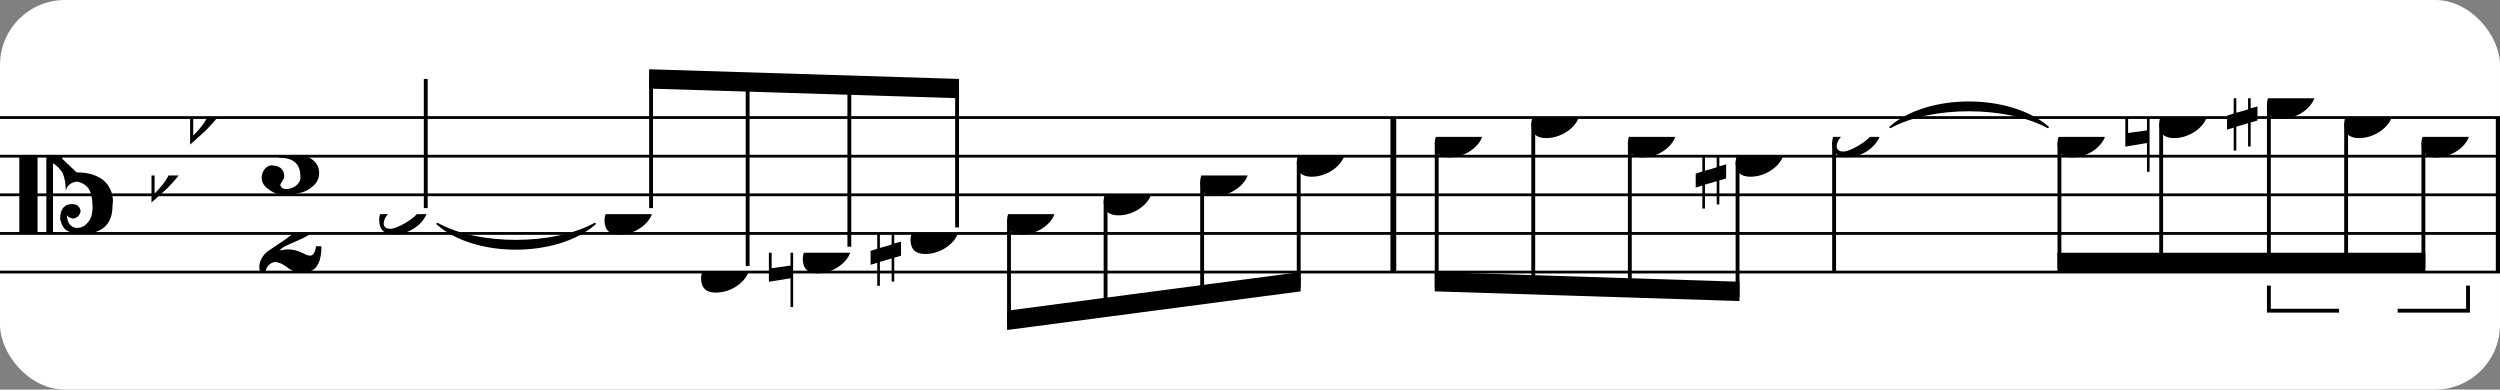
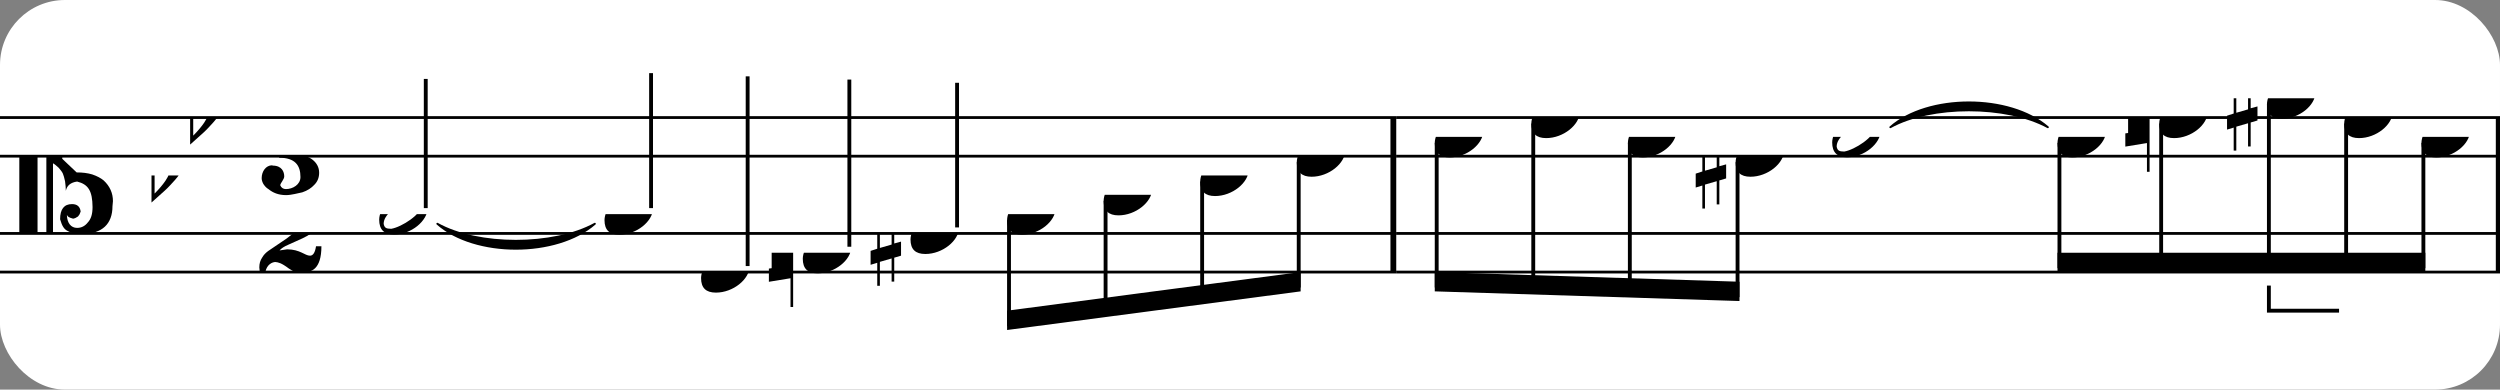
<svg xmlns="http://www.w3.org/2000/svg" xmlns:xlink="http://www.w3.org/1999/xlink" width="385px" height="60px" version="1.1" overflow="visible">
  <rect width="100%" height="100%" fill="#808080" stroke="none" />
  <desc>Engraved by Verovio 4.5.1</desc>
  <rect width="100%" height="100%" fill="#ffffff" rx="10" />
  <defs>
    <symbol id="E0A3-1i0xocm" viewBox="0 0 1000 1000" overflow="inherit">
      <path transform="scale(1,-1)" d="M278 64c0 22 -17 39 -43 39c-12 0 -26 -3 -41 -10c-85 -43 -165 -94 -165 -156c5 -25 15 -32 49 -32c67 11 200 95 200 159zM0 -36c0 68 73 174 200 174c66 0 114 -39 114 -97c0 -84 -106 -173 -218 -173c-64 0 -96 32 -96 96z" />
    </symbol>
    <symbol id="E082-1i0xocm" viewBox="0 0 1000 1000" overflow="inherit">
      <path transform="scale(1,-1)" d="M124 -185c-18 0 -55 -14 -65 -65h-36l-3 30c0 25 6 45 18 63c11 19 22 30 39 43l121 82l37 29c15 11 27 29 38 54c12 24 18 47 18 70c0 40 -19 88 -94 88c-25 0 -32 0 -50 -8c-14 -5 -23 -12 -26 -22c3 -9 7 -15 10 -18l24 -17c12 -7 17 -11 27 -21c5 -7 7 -16 7 -27 c0 -12 0 -57 -79 -74c-30 0 -76 26 -76 94c0 66 81 135 197 135c72 0 181 -32 181 -150c0 -53 -32 -95 -113 -133l-91 -41c-26 -11 -45 -23 -57 -37l49 7c84 0 115 -41 148 -41c20 0 33 20 39 61h35c0 -152 -68 -168 -114 -168c-17 0 -65 0 -79 7h10l-28 17 c-49 37 -69 40 -87 42z" />
    </symbol>
    <symbol id="E083-1i0xocm" viewBox="0 0 1000 1000" overflow="inherit">
      <path transform="scale(1,-1)" d="M208 250c97 0 177 -52 177 -116c0 -69 -40 -111 -118 -125c56 -5 125 -44 125 -116c0 -31 -10 -57 -31 -78c-19 -21 -45 -38 -78 -49l-50 -11c-15 -3 -36 -7 -55 -7c-50 0 -86 16 -113 38c-16 10 -23 18 -34 34c-7 13 -11 25 -11 38c0 43 27 83 68 83l3 -2 c61 0 75 -42 75 -70c0 -19 -24 -42 -26 -57c7 -17 20 -25 37 -25c44 0 94 29 94 78c0 75 -34 125 -138 125v36c84 0 131 22 131 98c0 54 -37 88 -87 88c-26 0 -43 -7 -51 -22c15 -22 44 -16 44 -70c0 -37 -37 -62 -71 -62c-22 0 -69 15 -69 76c0 79 101 116 178 116z" />
    </symbol>
    <symbol id="E0A4-1i0xocm" viewBox="0 0 1000 1000" overflow="inherit">
      <path transform="scale(1,-1)" d="M0 -39c0 68 73 172 200 172c66 0 114 -37 114 -95c0 -84 -106 -171 -218 -171c-64 0 -96 30 -96 94z" />
    </symbol>
    <symbol id="E05C-1i0xocm" viewBox="0 0 1000 1000" overflow="inherit">
      <path transform="scale(1,-1)" d="M175 502h43v-456c10 5 18 12 37 29c16 19 22 27 27 38s8 24 14 49c3 22 5 43 5 62c7 -34 31 -54 73 -60c73 18 99 61 100 165c0 46 -10 78 -31 100c-18 23 -41 35 -69 35c-40 0 -65 -32 -66 -84c6 12 11 16 39 24c5 0 2 1 16 -4l17 -10l10 -14l7 -18 c-4 -32 -23 -48 -56 -48c-51 0 -77 33 -77 98c10 35 16 47 30 61c9 9 15 14 23 17c3 3 22 9 27 11l34 3l35 2c123 0 192 -64 192 -178l1 -33c0 -52 -20 -97 -60 -134c-18 -15 -42 -28 -74 -39c-30 -9 -63 -13 -101 -13l-93 -88v-34l93 -88c38 0 71 -4 101 -13 c32 -11 56 -24 74 -39c40 -37 60 -82 60 -134l-3 -33c0 -115 -68 -178 -190 -178l-35 2l-34 3c-5 2 -24 8 -27 11c-26 11 -40 32 -53 78c0 65 26 98 77 98c33 0 52 -16 56 -48l-7 -18l-10 -14l-17 -10c-14 -5 -11 -4 -16 -4c-28 8 -33 12 -39 24c1 -52 26 -84 66 -84 c28 0 51 12 69 35c21 22 31 54 31 100c-1 104 -27 147 -100 165c-42 -6 -66 -26 -73 -60c0 19 -2 40 -5 62c-6 25 -9 38 -14 49s-11 19 -27 38c-19 17 -27 24 -37 29v-456h-43v1004zM0 502h118v-1004h-118v1004z" />
    </symbol>
    <symbol id="E262-1i0xocm" viewBox="0 0 1000 1000" overflow="inherit">
      <path transform="scale(1,-1)" d="M136 186v169h17v-164l44 14v-91l-44 -14v-165l44 12v-91l-44 -13v-155h-17v150l-76 -22v-155h-17v149l-43 -13v90l43 14v167l-43 -14v92l43 13v169h17v-163zM60 73v-167l76 22v168z" />
    </symbol>
    <symbol id="E261-1i0xocm" viewBox="0 0 1000 1000" overflow="inherit">
-       <path transform="scale(1,-1)" d="M0 -188v539h18v-191l139 22v-533h-17v186zM18 -100l122 17v176l-122 -19v-174z" />
+       <path transform="scale(1,-1)" d="M0 -188v539h18v-191l139 22v-533h-17v186zM18 -100v176l-122 -19v-174z" />
    </symbol>
    <symbol id="E260-1i0xocm" viewBox="0 0 1000 1000" overflow="inherit">
      <path transform="scale(1,-1)" d="M20 110c32 16 54 27 93 27c26 0 35 -3 54 -13c13 -7 24 -20 27 -38l4 -25c0 -28 -16 -57 -45 -89c-23 -25 -39 -44 -65 -68l-88 -79v644h20v-359zM90 106c-32 0 -48 -10 -70 -29v-194c31 31 54 59 71 84c21 32 32 59 32 84c0 9 1 16 1 20c0 14 -3 21 -11 30l-8 3z" />
    </symbol>
    <symbol id="E883-1i0xocm" viewBox="0 0 1000 1000" overflow="inherit">
      <path transform="scale(1,-1)" d="M161 326c52 0 94 -17 94 -68c0 -50 -40 -76 -82 -94c26 -21 39 -42 39 -64c0 -52 -56 -100 -118 -100h-12c-40 0 -82 23 -82 56c0 30 12 49 37 49c17 0 31 -16 34 -31c0 -5 -4 -12 -11 -21c-7 -5 -13 -10 -13 -21l11 -9l17 -4c21 0 40 12 56 37c13 21 19 45 19 70 c-9 30 -28 35 -66 35l6 23c34 0 60 4 77 13c20 11 30 35 30 70c0 28 -12 38 -39 40l-20 -3c-8 -3 -12 -9 -12 -16c2 -7 4 -11 5 -14l4 -11l3 -10l-3 -12c-5 -6 -11 -11 -20 -13c-2 0 -4 -1 -6 -1c-16 0 -30 13 -30 28c0 39 43 71 82 71z" />
    </symbol>
  </defs>
  <style type="text/css">g.page-margin{font-family:Times,serif;} g.ending, g.fing, g.reh, g.tempo{font-weight:bold;} g.dir, g.dynam, g.mNum{font-style:italic;} g.label{font-weight:normal;}</style>
  <svg class="definition-scale" color="black" viewBox="0 0 11650 1800">
    <g class="page-margin" transform="translate(0, 0)">
      <g id="m1uo7c8e" class="mdiv pageMilestone" />
      <g id="s1fbsdc" class="score pageMilestone" />
      <g id="sentg16" class="system">
        <g id="s1gcbsab" class="section systemMilestone" />
        <g id="m15q2ch5" class="measure">
          <g id="s16pda92" class="staff">
            <path d="M0 540 L6506 540" stroke="currentColor" stroke-width="13" />
            <path d="M0 720 L6506 720" stroke="currentColor" stroke-width="13" />
-             <path d="M0 900 L6506 900" stroke="currentColor" stroke-width="13" />
            <path d="M0 1080 L6506 1080" stroke="currentColor" stroke-width="13" />
            <path d="M0 1260 L6506 1260" stroke="currentColor" stroke-width="13" />
            <g id="c1pcx2x" class="clef">
              <use xlink:href="#E05C-1i0xocm" x="90" y="720" height="720px" width="720px" />
            </g>
            <g id="k3td2xm" class="keySig">
              <g id="kmm9xzx" class="keyAccid">
                <use xlink:href="#E260-1i0xocm" x="706" y="810" height="720px" width="720px" />
              </g>
              <g id="k1ih2ym3" class="keyAccid">
                <use xlink:href="#E260-1i0xocm" x="886" y="540" height="720px" width="720px" />
              </g>
            </g>
            <g id="msq2ge8" class="meterSig">
              <use xlink:href="#E083-1i0xocm" x="1205" y="720" height="720px" width="720px" />
              <use xlink:href="#E082-1i0xocm" x="1194" y="1080" height="720px" width="720px" />
            </g>
            <g id="l12jhhl" class="layer">
              <g id="n14s53ay" class="note">
                <g class="notehead">
                  <use xlink:href="#E0A3-1i0xocm" x="1767" y="990" height="720px" width="720px" />
                </g>
                <g id="s5kmgvz" class="stem">
                  <path d="M1984 962 L1984 360" stroke="currentColor" stroke-width="18" />
                </g>
              </g>
              <g id="by8ftzf" class="beam">
-                 <polygon points="3025,315 4469,360 4469,450 3025,405" />
                <g id="njtusya" class="note">
                  <g class="notehead">
                    <use xlink:href="#E0A4-1i0xocm" x="2817" y="990" height="720px" width="720px" />
                  </g>
                  <g id="s1q8lij" class="stem">
                    <path d="M3034 962 L3034 333" stroke="currentColor" stroke-width="18" />
                  </g>
                </g>
                <g id="n1dj0fxe" class="note">
                  <g class="notehead">
                    <use xlink:href="#E0A4-1i0xocm" x="3267" y="1260" height="720px" width="720px" />
                  </g>
                  <g id="s1k9geex" class="stem">
                    <path d="M3484 1232 L3484 348" stroke="currentColor" stroke-width="18" />
                  </g>
                </g>
                <g id="n175tq2e" class="note">
                  <g class="notehead">
                    <use xlink:href="#E0A4-1i0xocm" x="3741" y="1170" height="720px" width="720px" />
                  </g>
                  <g id="sw3q312" class="stem">
                    <path d="M3958 1142 L3958 363" stroke="currentColor" stroke-width="18" />
                  </g>
                  <g id="afnty38" class="accid">
                    <use xlink:href="#E261-1i0xocm" x="3583" y="1170" height="720px" width="720px" />
                  </g>
                </g>
                <g id="n1pv0fqc" class="note">
                  <g class="notehead">
                    <use xlink:href="#E0A4-1i0xocm" x="4243" y="1080" height="720px" width="720px" />
                  </g>
                  <g id="se1xmc4" class="stem">
                    <path d="M4460 1052 L4460 378" stroke="currentColor" stroke-width="18" />
                  </g>
                  <g id="a1cjyi0n" class="accid">
                    <use xlink:href="#E262-1i0xocm" x="4057" y="1080" height="720px" width="720px" />
                  </g>
                </g>
              </g>
              <g id="bmwz90f" class="beam">
                <polygon points="4693,1530 6061,1350 6061,1260 4693,1440" />
                <g id="nncwvgj" class="note">
                  <g class="notehead">
                    <use xlink:href="#E0A4-1i0xocm" x="4693" y="990" height="720px" width="720px" />
                  </g>
                  <g id="s1aa1bxd" class="stem">
                    <path d="M4702 1018 L4702 1512" stroke="currentColor" stroke-width="18" />
                  </g>
                </g>
                <g id="n10swu0u" class="note">
                  <g class="notehead">
                    <use xlink:href="#E0A4-1i0xocm" x="5143" y="900" height="720px" width="720px" />
                  </g>
                  <g id="s141wg7h" class="stem">
                    <path d="M5152 928 L5152 1452" stroke="currentColor" stroke-width="18" />
                  </g>
                </g>
                <g id="n1fysxeh" class="note">
                  <g class="notehead">
                    <use xlink:href="#E0A4-1i0xocm" x="5593" y="810" height="720px" width="720px" />
                  </g>
                  <g id="s13c3mcb" class="stem">
                    <path d="M5602 838 L5602 1392" stroke="currentColor" stroke-width="18" />
                  </g>
                  <g id="aj5pmle" class="accid" />
                </g>
                <g id="n1gcw8n0" class="note">
                  <g class="notehead">
                    <use xlink:href="#E0A4-1i0xocm" x="6043" y="720" height="720px" width="720px" />
                  </g>
                  <g id="s1mkfcz1" class="stem">
                    <path d="M6052 748 L6052 1332" stroke="currentColor" stroke-width="18" />
                  </g>
                </g>
              </g>
            </g>
          </g>
          <g id="tkee7cp" class="tie">
            <path d="M2038,1035 C2228,1141 2579,1141 2772,1035 C2594,1190 2213,1190 2038,1035" stroke="currentColor" stroke-linecap="round" stroke-linejoin="round" stroke-width="9" />
          </g>
          <g id="bgwekss" class="barLine">
            <path d="M6493 540 L6493 1260" stroke="currentColor" stroke-width="27" />
          </g>
        </g>
        <g id="m1lavqe0" class="measure">
          <g id="s17osoxs" class="staff">
            <path d="M6506 540 L11657 540" stroke="currentColor" stroke-width="13" />
            <path d="M6506 720 L11657 720" stroke="currentColor" stroke-width="13" />
-             <path d="M6506 900 L11657 900" stroke="currentColor" stroke-width="13" />
            <path d="M6506 1080 L11657 1080" stroke="currentColor" stroke-width="13" />
            <path d="M6506 1260 L11657 1260" stroke="currentColor" stroke-width="13" />
            <g id="l767q7u" class="layer">
              <g id="b1aykz5c" class="beam">
                <polygon points="6686,1350 8106,1395 8106,1305 6686,1260" />
                <g id="n9zdmn0" class="note">
                  <g class="notehead">
                    <use xlink:href="#E0A4-1i0xocm" x="6686" y="630" height="720px" width="720px" />
                  </g>
                  <g id="s6mzk2t" class="stem">
                    <path d="M6695 658 L6695 1332" stroke="currentColor" stroke-width="18" />
                  </g>
                </g>
                <g id="n1eohwh2" class="note">
                  <g class="notehead">
                    <use xlink:href="#E0A4-1i0xocm" x="7136" y="540" height="720px" width="720px" />
                  </g>
                  <g id="s1qtxhno" class="stem">
                    <path d="M7145 568 L7145 1347" stroke="currentColor" stroke-width="18" />
                  </g>
                  <g id="a1k8rp0g" class="accid" />
                </g>
                <g id="n116fxxb" class="note">
                  <g class="notehead">
                    <use xlink:href="#E0A4-1i0xocm" x="7586" y="630" height="720px" width="720px" />
                  </g>
                  <g id="soh5dnw" class="stem">
                    <path d="M7595 658 L7595 1361" stroke="currentColor" stroke-width="18" />
                  </g>
                </g>
                <g id="n1qu3408" class="note">
                  <g class="notehead">
                    <use xlink:href="#E0A4-1i0xocm" x="8088" y="720" height="720px" width="720px" />
                  </g>
                  <g id="sbej0ms" class="stem">
                    <path d="M8097 748 L8097 1377" stroke="currentColor" stroke-width="18" />
                  </g>
                  <g id="aooqcvz" class="accid">
                    <use xlink:href="#E262-1i0xocm" x="7902" y="720" height="720px" width="720px" />
                  </g>
                </g>
              </g>
              <g id="nf07hop" class="note">
                <g class="notehead">
                  <use xlink:href="#E0A3-1i0xocm" x="8538" y="630" height="720px" width="720px" />
                </g>
                <g id="sjqky8j" class="stem">
-                   <path d="M8547 655 L8547 1260" stroke="currentColor" stroke-width="18" />
-                 </g>
+                   </g>
              </g>
              <g id="bmvypcq" class="beam">
                <polygon points="9588,1260 11302,1260 11302,1170 9588,1170" />
                <g id="n1vy81j7" class="note">
                  <g class="notehead">
                    <use xlink:href="#E0A4-1i0xocm" x="9588" y="630" height="720px" width="720px" />
                  </g>
                  <g id="s1mpvf82" class="stem">
                    <path d="M9597 658 L9597 1242" stroke="currentColor" stroke-width="18" />
                  </g>
                </g>
                <g id="nkmt245" class="note">
                  <g class="notehead">
                    <use xlink:href="#E0A4-1i0xocm" x="10062" y="540" height="720px" width="720px" />
                  </g>
                  <g id="sdhktpf" class="stem">
                    <path d="M10071 568 L10071 1242" stroke="currentColor" stroke-width="18" />
                  </g>
                  <g id="a1s6im5c" class="accid">
                    <use xlink:href="#E261-1i0xocm" x="9904" y="540" height="720px" width="720px" />
                  </g>
                </g>
                <g id="t1go4q43" class="tuplet">
                  <g id="n7qg4n2" class="tupletNum">
                    <use xlink:href="#E883-1i0xocm" x="10945" y="1557" height="720px" width="720px" />
                  </g>
                  <g id="b1mmgtq3" class="tupletBracket">
                    <polyline stroke="currentColor" stroke-width="18" stroke-linecap="butt" stroke-linejoin="miter" fill="none" points="10573,1323 10573,1440 10900,1440 " />
-                     <polyline stroke="currentColor" stroke-width="18" stroke-linecap="butt" stroke-linejoin="miter" fill="none" points="11501,1323 11501,1440 11173,1440 " />
                  </g>
                  <g id="nk5w0a9" class="note">
                    <g class="notehead">
                      <use xlink:href="#E0A4-1i0xocm" x="10564" y="450" height="720px" width="720px" />
                    </g>
                    <g id="srcfucf" class="stem">
                      <path d="M10573 478 L10573 1242" stroke="currentColor" stroke-width="18" />
                    </g>
                    <g id="aq5f7cu" class="accid">
                      <use xlink:href="#E262-1i0xocm" x="10378" y="450" height="720px" width="720px" />
                    </g>
                  </g>
                  <g id="n19gfxhf" class="note">
                    <g class="notehead">
                      <use xlink:href="#E0A4-1i0xocm" x="10924" y="540" height="720px" width="720px" />
                    </g>
                    <g id="s1tvln22" class="stem">
                      <path d="M10933 568 L10933 1242" stroke="currentColor" stroke-width="18" />
                    </g>
                    <g id="a13qt54f" class="accid" />
                  </g>
                  <g id="n1boz0qc" class="note">
                    <g class="notehead">
                      <use xlink:href="#E0A4-1i0xocm" x="11284" y="630" height="720px" width="720px" />
                    </g>
                    <g id="suo7h7n" class="stem">
                      <path d="M11293 658 L11293 1242" stroke="currentColor" stroke-width="18" />
                    </g>
                  </g>
                </g>
              </g>
            </g>
          </g>
          <g id="t1j56ict" class="tie">
            <path d="M8809,585 C8984,431 9365,431 9543,585 C9350,480 8999,480 8809,585" stroke="currentColor" stroke-linecap="round" stroke-linejoin="round" stroke-width="9" />
          </g>
          <g id="bqri20f" class="barLine">
            <path d="M11644 540 L11644 1260" stroke="currentColor" stroke-width="27" />
          </g>
        </g>
        <g id="s1ccfkot" class="systemMilestoneEnd s1gcbsab" />
      </g>
      <g id="p170wstb" class="pageMilestoneEnd s1fbsdc" />
      <g id="p1lhhz2l" class="pageMilestoneEnd m1uo7c8e" />
    </g>
  </svg>
</svg>